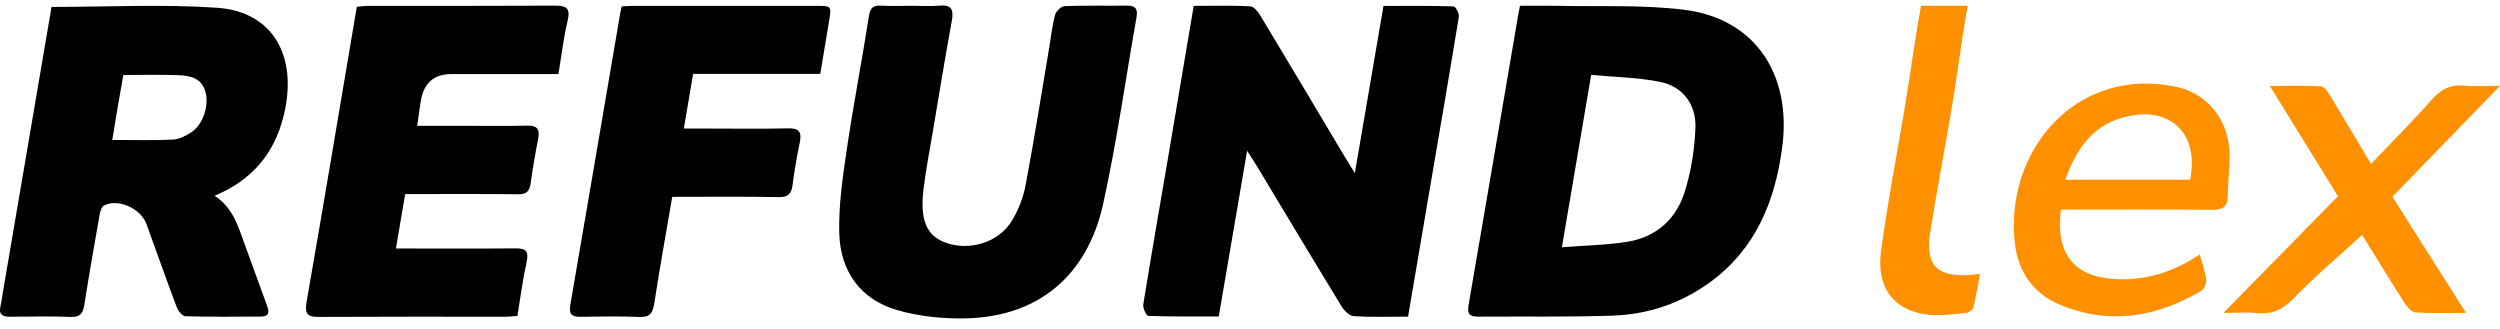
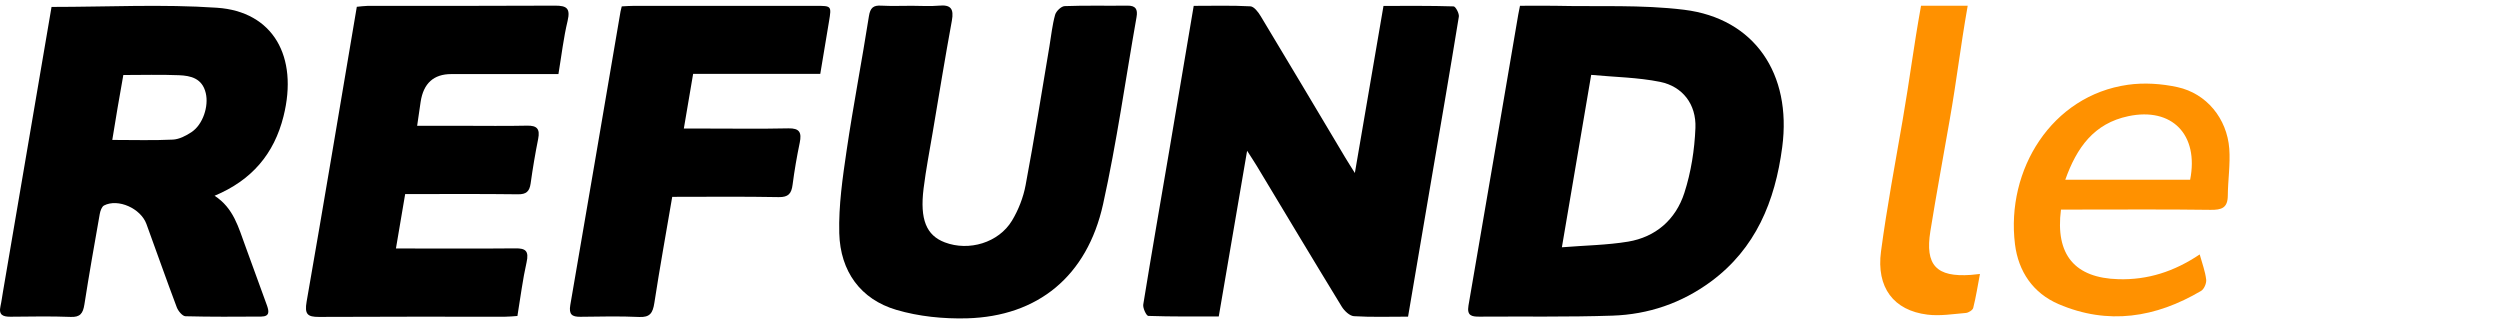
<svg xmlns="http://www.w3.org/2000/svg" width="228" height="30" viewBox="0 0 228 30" fill="none">
  <path d="M138.624 0.528C139.705 0.528 140.749 0.509 141.793 0.528C145.724 0.62 149.698 0.411 153.585 0.89C160.016 1.682 163.419 6.737 162.54 13.407C161.889 18.388 160.102 22.681 156.036 25.679C153.352 27.656 150.324 28.676 147.069 28.786C143.015 28.922 138.956 28.848 134.902 28.878C134.226 28.878 133.766 28.799 133.925 27.865C135.455 19.021 136.953 10.177 138.464 1.332C138.501 1.099 138.556 0.872 138.624 0.521V0.528ZM142.444 22.552C144.575 22.38 146.553 22.356 148.488 22.037C150.981 21.619 152.824 20.047 153.616 17.584C154.224 15.704 154.544 13.659 154.623 11.669C154.709 9.507 153.45 7.886 151.411 7.468C149.372 7.056 147.265 7.032 145.116 6.829C144.213 12.148 143.353 17.197 142.444 22.552Z" fill="black" />
  <path d="M128.409 28.879C126.665 28.879 125.068 28.934 123.478 28.836C123.091 28.811 122.618 28.363 122.378 27.982C119.768 23.713 117.194 19.414 114.615 15.127C114.394 14.758 114.148 14.396 113.736 13.751C112.852 18.929 112.011 23.83 111.151 28.86C108.989 28.86 106.858 28.885 104.726 28.811C104.554 28.811 104.21 28.093 104.266 27.767C105.027 23.062 105.85 18.364 106.649 13.665C107.386 9.329 108.111 4.993 108.866 0.534C110.629 0.534 112.336 0.485 114.037 0.577C114.369 0.595 114.762 1.111 114.983 1.486C117.569 5.773 120.124 10.078 122.691 14.378C122.912 14.752 123.152 15.115 123.563 15.778C124.454 10.563 125.302 5.632 126.174 0.54C128.311 0.54 130.442 0.515 132.567 0.583C132.746 0.583 133.09 1.228 133.047 1.517C132.217 6.62 131.339 11.718 130.467 16.816C129.791 20.79 129.11 24.77 128.416 28.872L128.409 28.879Z" fill="black" />
  <path d="M4.7 0.632C9.816 0.632 14.822 0.368 19.784 0.706C24.9 1.05 27.222 5.146 25.858 10.6C24.999 14.046 22.959 16.435 19.569 17.854C21.32 18.984 21.756 20.777 22.382 22.46C23.039 24.235 23.666 26.016 24.323 27.791C24.532 28.357 24.642 28.866 23.819 28.872C21.516 28.885 19.219 28.903 16.916 28.842C16.64 28.836 16.253 28.369 16.124 28.031C15.172 25.507 14.281 22.964 13.354 20.427C12.832 19.002 10.768 18.081 9.49 18.738C9.282 18.843 9.146 19.236 9.097 19.518C8.612 22.264 8.127 25.009 7.697 27.767C7.568 28.584 7.31 28.94 6.444 28.903C4.614 28.829 2.777 28.872 0.947 28.885C0.302 28.885 -0.146 28.75 0.044 27.92C0.142 27.491 0.192 27.042 0.271 26.606C1.739 17.958 3.213 9.323 4.7 0.632ZM11.247 6.841C11.069 7.849 10.897 8.838 10.725 9.826C10.559 10.797 10.399 11.773 10.24 12.762C12.199 12.762 13.986 12.818 15.767 12.732C16.351 12.701 16.971 12.382 17.481 12.037C18.5 11.356 19.053 9.691 18.765 8.488C18.445 7.142 17.401 6.903 16.326 6.86C14.662 6.792 12.985 6.841 11.247 6.841Z" fill="black" />
  <path d="M83.18 0.528C83.997 0.528 84.827 0.589 85.637 0.515C86.694 0.417 87.013 0.779 86.81 1.885C86.19 5.263 85.637 8.653 85.066 12.044C84.777 13.757 84.446 15.465 84.231 17.191C83.881 20.022 84.483 21.465 86.165 22.104C88.364 22.939 91.073 22.141 92.295 20.12C92.879 19.15 93.327 18.008 93.536 16.884C94.328 12.676 94.998 8.438 95.71 4.213C95.87 3.255 95.968 2.278 96.226 1.351C96.318 1.019 96.785 0.571 97.092 0.558C99.002 0.485 100.912 0.54 102.822 0.515C103.578 0.503 103.78 0.847 103.651 1.566C102.644 7.259 101.846 12.996 100.599 18.628C99.143 25.187 94.66 28.854 88.186 29.032C86.037 29.087 83.801 28.866 81.743 28.258C78.5 27.3 76.633 24.764 76.541 21.269C76.474 18.751 76.848 16.196 77.217 13.69C77.819 9.612 78.605 5.564 79.244 1.486C79.366 0.7 79.655 0.472 80.368 0.515C81.301 0.565 82.241 0.528 83.174 0.528H83.18Z" fill="black" />
  <path d="M50.929 6.756H44.198C43.185 6.756 42.171 6.756 41.158 6.756C39.553 6.756 38.621 7.597 38.363 9.28C38.259 9.949 38.167 10.619 38.044 11.473C39.518 11.473 40.869 11.473 42.22 11.473C44.173 11.473 46.12 11.503 48.067 11.46C48.964 11.442 49.265 11.743 49.081 12.67C48.81 14.015 48.583 15.373 48.393 16.736C48.288 17.473 47.981 17.725 47.251 17.719C43.86 17.676 40.47 17.7 36.951 17.7L36.109 22.663C36.693 22.663 37.104 22.663 37.522 22.663C40.679 22.663 43.842 22.681 46.999 22.651C47.926 22.638 48.258 22.878 48.024 23.922C47.668 25.494 47.472 27.104 47.189 28.817C46.808 28.842 46.434 28.885 46.053 28.885C40.396 28.885 34.739 28.872 29.089 28.903C28.045 28.909 27.762 28.657 27.965 27.503C29.525 18.585 31.011 9.655 32.541 0.62C32.885 0.589 33.222 0.54 33.554 0.534C39.248 0.534 44.941 0.546 50.635 0.515C51.666 0.515 52.041 0.743 51.765 1.91C51.396 3.439 51.218 5.011 50.929 6.756Z" fill="black" />
  <path d="M61.309 17.94C60.744 21.256 60.167 24.438 59.676 27.632C59.534 28.553 59.27 28.952 58.3 28.909C56.506 28.823 54.713 28.872 52.919 28.891C52.17 28.897 51.863 28.682 52.011 27.816C53.552 18.898 55.069 9.968 56.592 1.044C56.611 0.927 56.648 0.81 56.703 0.583C57.059 0.564 57.434 0.534 57.815 0.534C63.355 0.534 68.888 0.534 74.428 0.534C75.835 0.534 75.841 0.54 75.608 1.94C75.35 3.494 75.092 5.042 74.809 6.737H63.213C62.931 8.414 62.667 9.955 62.366 11.724C63.103 11.724 63.705 11.724 64.307 11.724C66.843 11.724 69.38 11.761 71.91 11.706C72.905 11.687 73.132 12.068 72.936 13.014C72.672 14.279 72.451 15.557 72.285 16.84C72.18 17.663 71.898 17.989 71.026 17.977C67.832 17.915 64.638 17.952 61.303 17.952L61.309 17.94Z" fill="black" />
  <path d="M187.961 19.107C187.427 23.253 189.233 25.353 193.206 25.464C195.866 25.538 198.273 24.776 200.613 23.203C200.841 24.033 201.117 24.751 201.203 25.494C201.246 25.826 201.013 26.373 200.736 26.532C196.603 28.971 192.26 29.671 187.746 27.736C185.412 26.735 184.073 24.757 183.766 22.27C182.931 15.483 187.114 8.715 194.06 7.732C195.534 7.523 197.125 7.628 198.587 7.947C201.234 8.524 203.101 10.803 203.31 13.561C203.414 14.98 203.187 16.423 203.175 17.854C203.162 18.966 202.61 19.15 201.608 19.138C197.555 19.082 193.501 19.113 189.448 19.113H187.955L187.961 19.107ZM188.354 16.392H199.741C200.552 12.271 198.077 9.759 194.109 10.594C190.971 11.251 189.398 13.456 188.354 16.392Z" fill="#FF9100" />
-   <path d="M224.911 28.535C223.216 28.535 221.748 28.59 220.292 28.492C219.936 28.467 219.53 27.994 219.297 27.632C217.921 25.476 216.582 23.29 215.428 21.422C213.315 23.357 211.141 25.181 209.181 27.208C208.205 28.215 207.259 28.688 205.889 28.553C204.986 28.461 204.059 28.535 202.775 28.535C206.381 24.868 209.777 21.41 213.223 17.897C211.171 14.58 209.163 11.325 207.007 7.837C208.708 7.837 210.201 7.787 211.687 7.88C211.988 7.898 212.32 8.408 212.529 8.758C213.751 10.766 214.942 12.793 216.232 14.955C218.13 12.959 220.003 11.098 221.748 9.12C222.601 8.156 223.486 7.671 224.782 7.812C225.728 7.91 226.698 7.83 228 7.83C224.61 11.319 221.422 14.611 218.185 17.946C220.403 21.447 222.589 24.893 224.905 28.541L224.911 28.535Z" fill="#FF9100" />
  <path d="M175.198 0.522H179.454C178.742 4.588 178.496 7.038 177.796 11.024C177.212 14.378 176.592 17.719 176.051 21.078C175.548 24.192 176.598 25.292 179.743 25.071C179.952 25.058 180.166 25.028 180.572 24.985C180.363 26.078 180.209 27.091 179.958 28.08C179.909 28.283 179.528 28.522 179.288 28.541C178.121 28.639 176.93 28.836 175.781 28.694C172.698 28.314 171.107 26.219 171.549 22.921C172.084 18.904 172.839 14.912 173.527 10.92C174.209 6.971 174.473 4.563 175.198 0.522Z" fill="#FF9100" />
</svg>